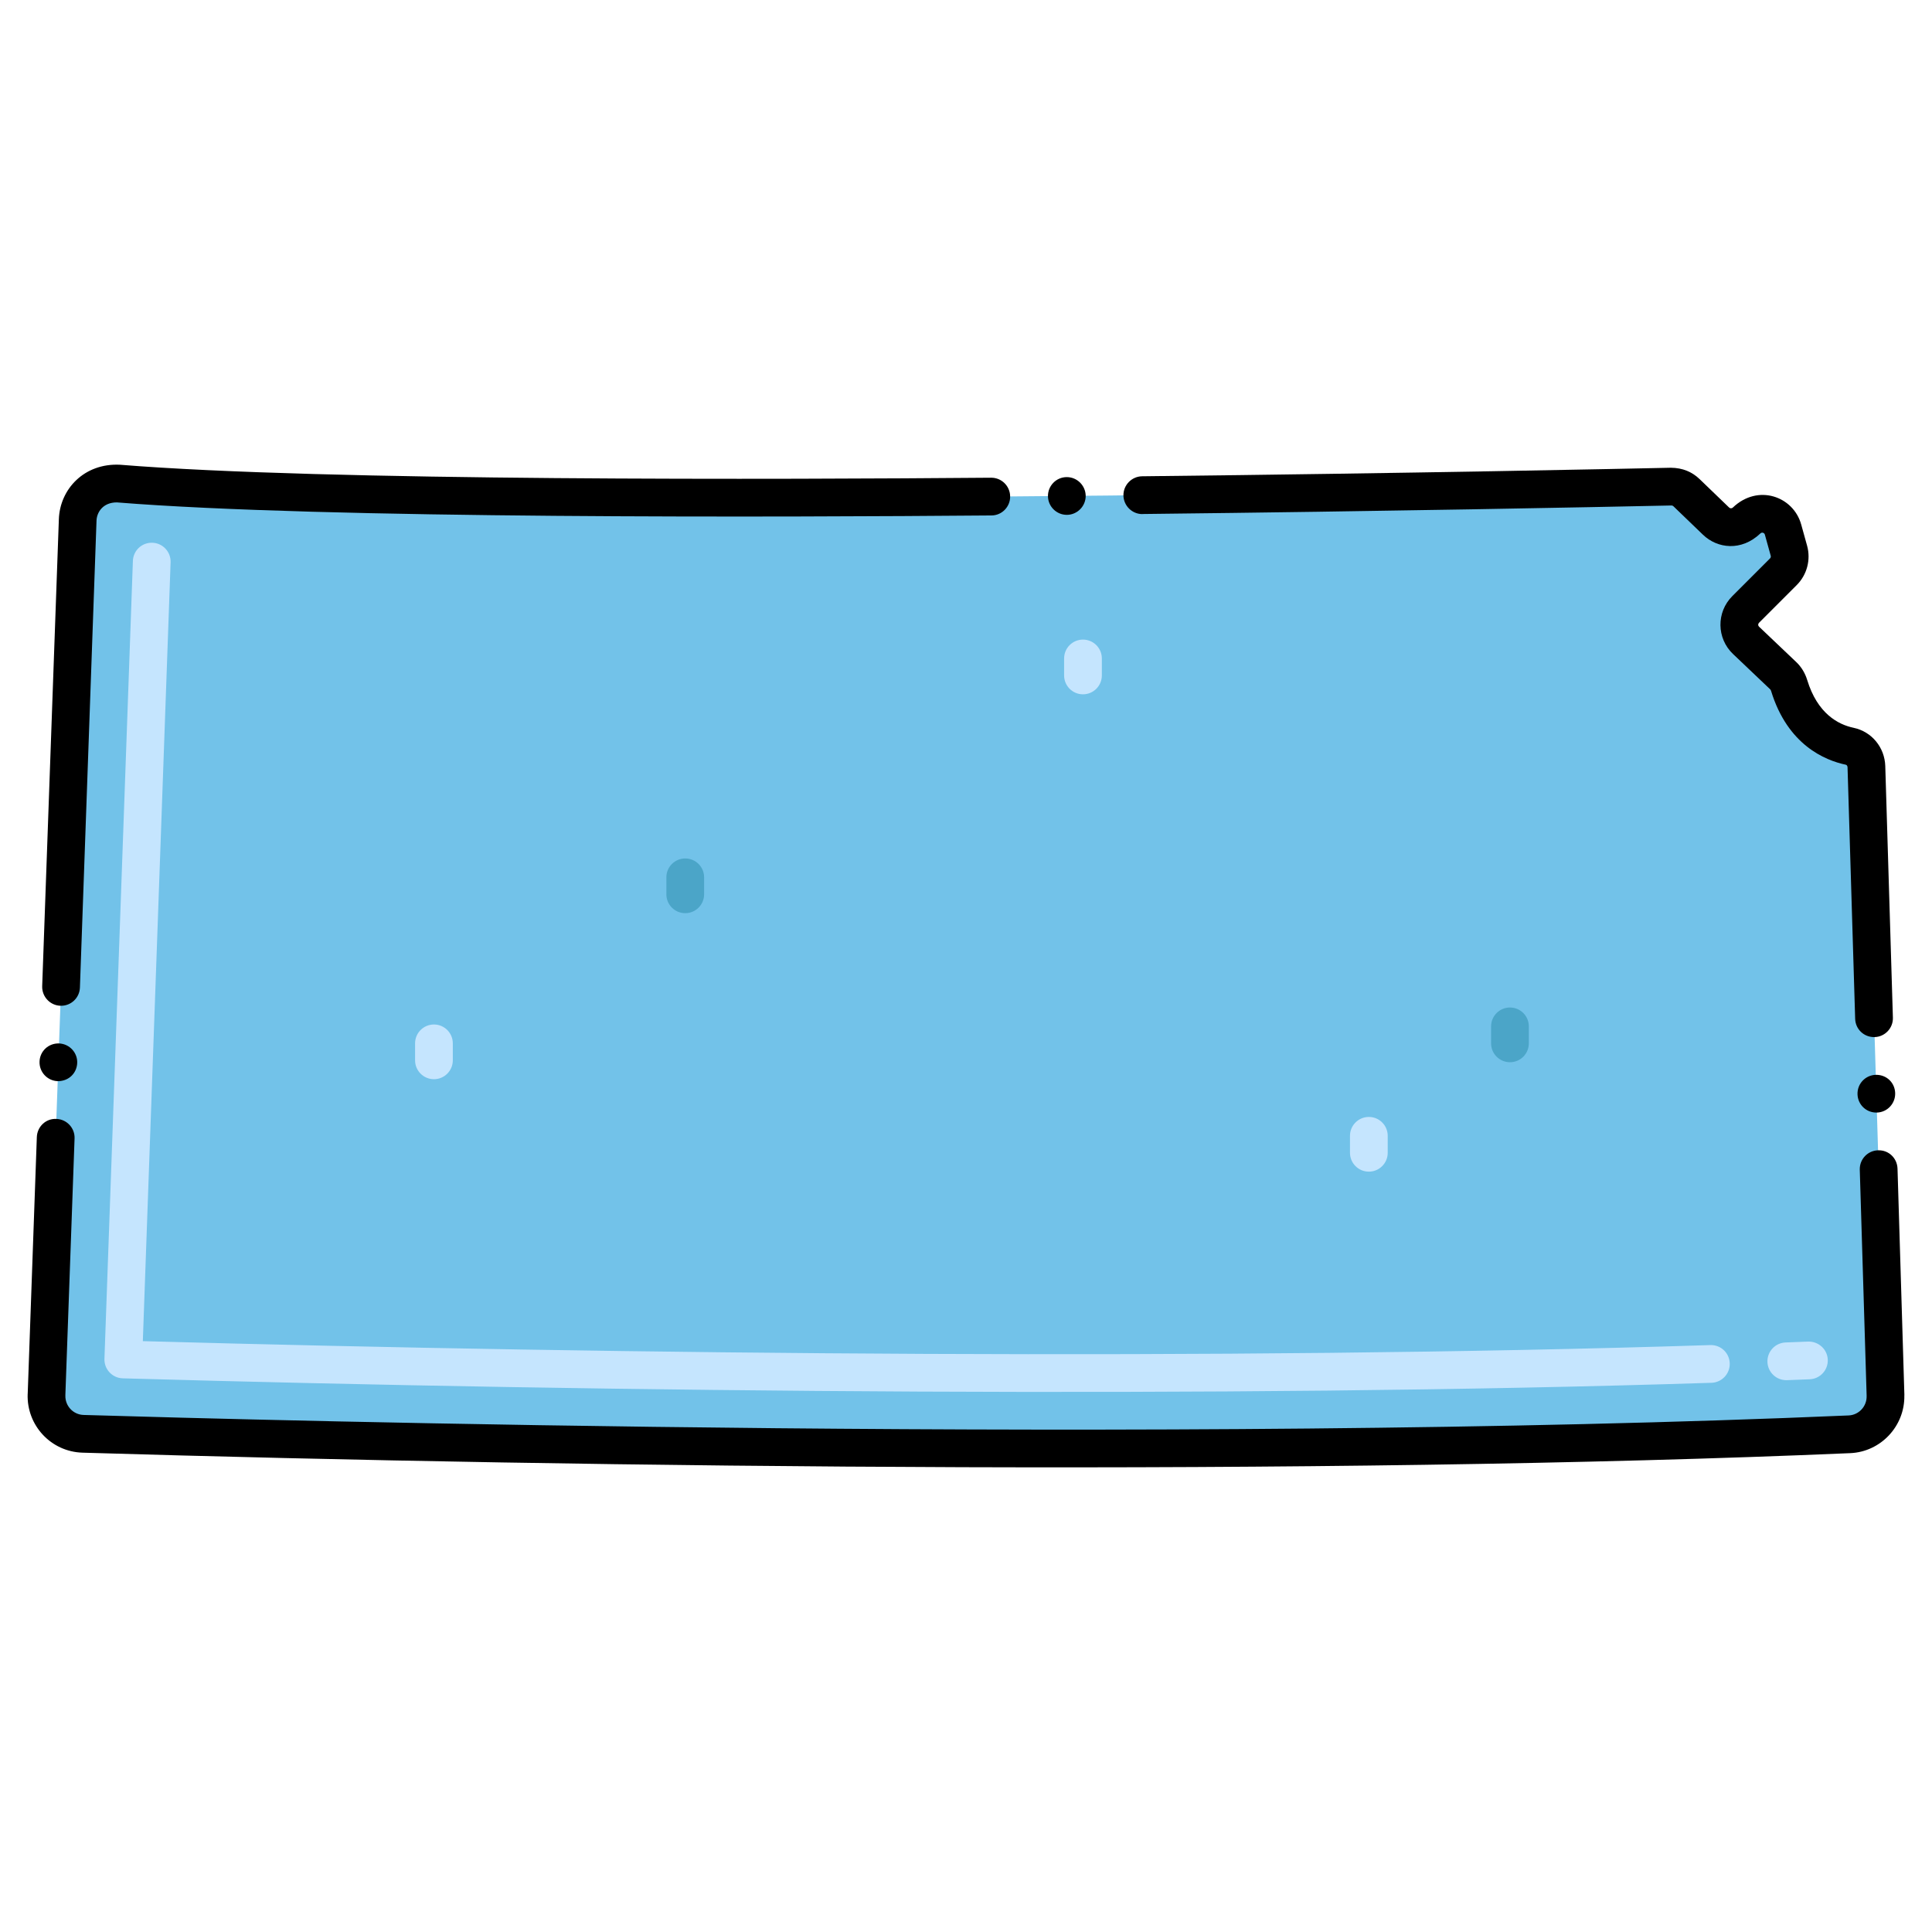
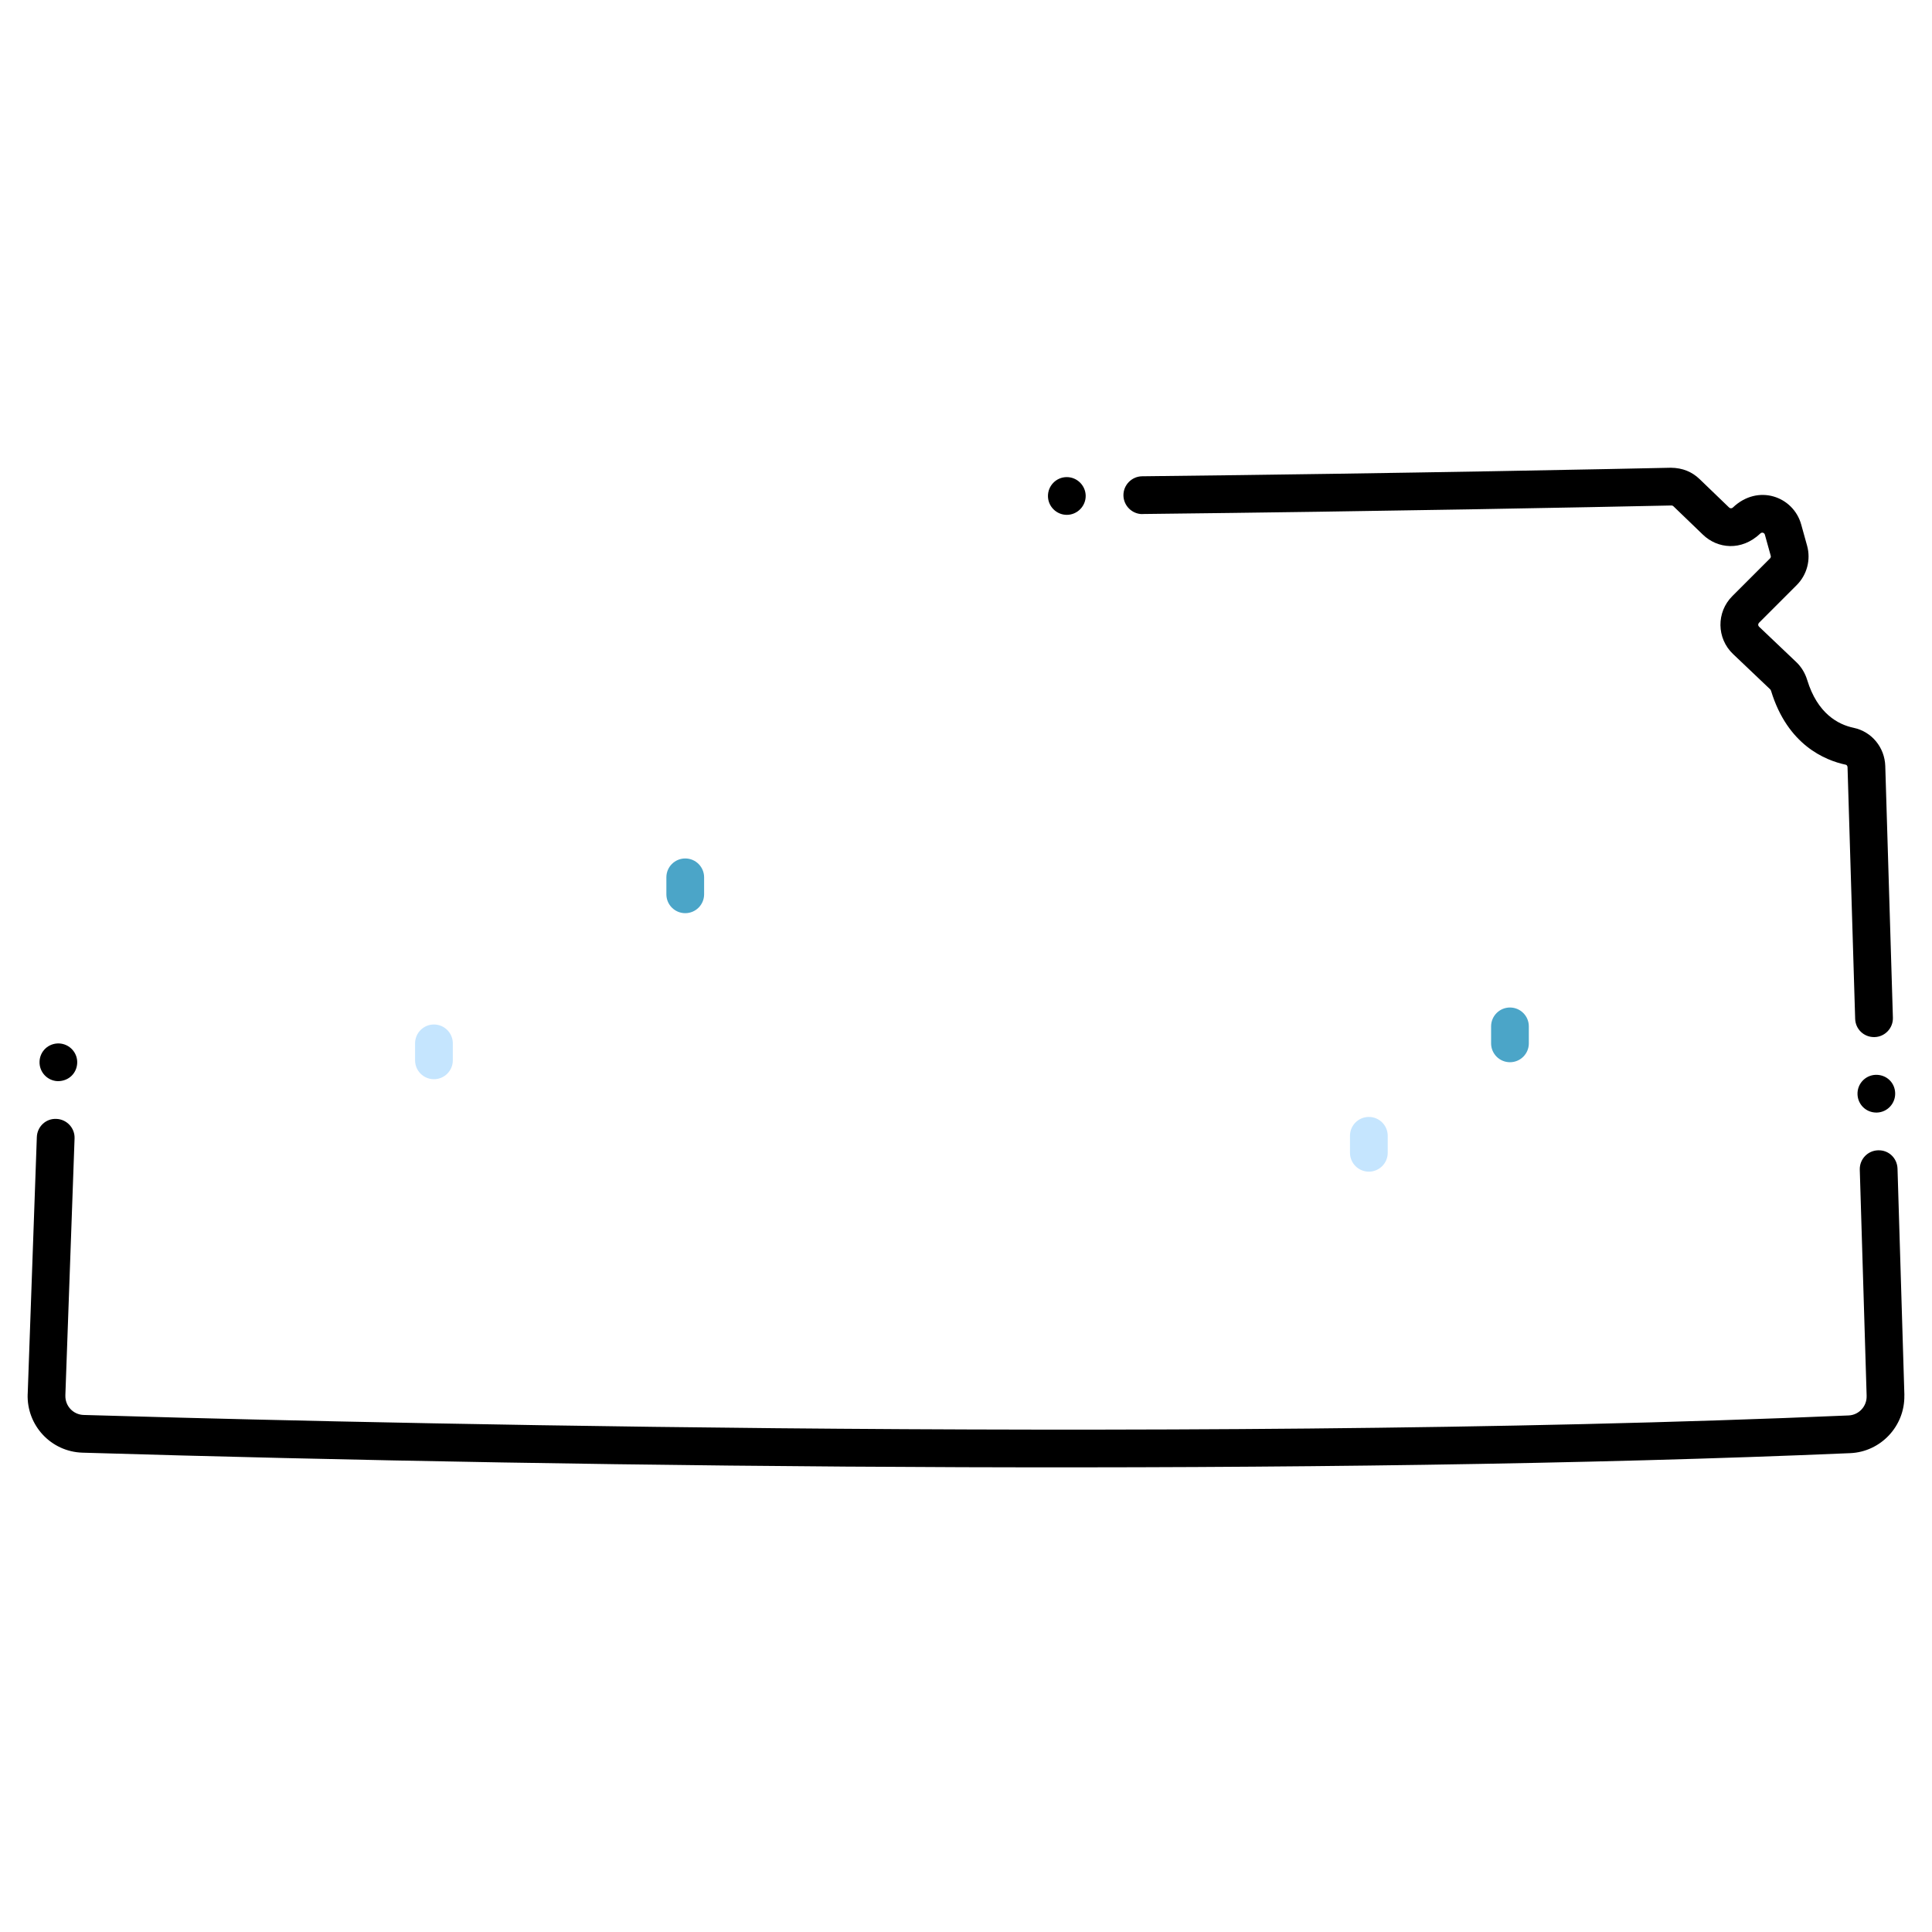
<svg xmlns="http://www.w3.org/2000/svg" height="512" id="Layer_1" viewBox="0 0 256 256" width="512">
  <g>
    <g>
-       <path d="m10.297 68.882-4.132 115.928c-.099 2.771 2.069 5.093 4.84 5.176 25.602.768 143.959 3.948 234.061.064 2.731-.118 4.854-2.415 4.771-5.147l-2.525-83.311c-.039-1.299-.939-2.44-2.21-2.707-2.417-.507-6.251-2.242-8.029-8.054-.149-.487-.407-.936-.776-1.287l-4.94-4.697c-1.163-1.106-1.186-2.952-.051-4.087l5.002-5.002c.728-.728 1.007-1.791.732-2.782l-.779-2.804c-.375-1.349-1.673-2.228-3.065-2.073-.623.069-1.205.341-1.658.774l-.197.189c-1.106 1.058-2.85 1.055-3.953-.007l-3.921-3.776c-.547-.527-1.277-.814-2.037-.798-14.54.318-159.196 3.364-205.746-.405-2.838-.23-5.286 1.962-5.387 4.806z" fill="#72c2e9" />
-     </g>
+       </g>
    <g>
-       <path d="m16.267 182.637c-1.386-.039-2.477-1.201-2.428-2.588l3.769-105.723c.049-1.38 1.196-2.458 2.587-2.409 1.38.049 2.458 1.207 2.41 2.587l-3.679 103.205c63.61 1.761 143.859 2.567 207.693.521 1.403-.042 2.535 1.04 2.579 2.419.044 1.38-1.039 2.534-2.418 2.579-64.352 2.06-145.637 1.243-210.513-.591zm220.425.244c-1.337 0-2.446-1.058-2.497-2.405-.053-1.38 1.023-2.541 2.403-2.593l2.992-.117c1.367-.039 2.543 1.018 2.599 2.397s-1.018 2.543-2.397 2.599l-3.004.117c-.032.001-.064.002-.096.002z" fill="#c5e5fe" />
-     </g>
+       </g>
    <g>
      <path d="m181.38 155.25c-1.381 0-2.5-1.119-2.5-2.5v-2.25c0-1.381 1.119-2.5 2.5-2.5s2.5 1.119 2.5 2.5v2.25c0 1.381-1.119 2.5-2.5 2.5z" fill="#c5e5fe" />
    </g>
    <g>
      <path d="m57.5 143c-1.381 0-2.5-1.119-2.5-2.5v-2.25c0-1.381 1.119-2.5 2.5-2.5s2.5 1.119 2.5 2.5v2.25c0 1.381-1.119 2.5-2.5 2.5z" fill="#c5e5fe" />
    </g>
    <g>
-       <path d="m143.5 92c-1.381 0-2.5-1.119-2.5-2.5v-2.25c0-1.381 1.119-2.5 2.5-2.5s2.5 1.119 2.5 2.5v2.25c0 1.381-1.119 2.5-2.5 2.5z" fill="#c5e5fe" />
-     </g>
+       </g>
    <g>
      <path d="m90.798 121c-1.381 0-2.5-1.119-2.5-2.5v-2.25c0-1.381 1.119-2.5 2.5-2.5s2.5 1.119 2.5 2.5v2.25c0 1.381-1.119 2.5-2.5 2.5z" fill="#4ba5c8" />
    </g>
    <g>
      <path d="m200.078 140.75c-1.381 0-2.5-1.119-2.5-2.5v-2.25c0-1.381 1.119-2.5 2.5-2.5s2.5 1.119 2.5 2.5v2.25c0 1.381-1.119 2.5-2.5 2.5z" fill="#4ba5c8" />
    </g>
    <path d="m3.666 184.722c-.147 4.128 3.073 7.637 7.263 7.764 68.225 2.047 164.536 3.066 234.243.063 4.043-.174 7.236-3.589 7.162-7.632 0-.029.007-.056.006-.086l-.91-29.99c-.05-1.38-1.16-2.47-2.58-2.42-1.38.04-2.46 1.189-2.42 2.57l.909 29.964c0 .008-.002.016-.002.024.042 1.361-1.026 2.517-2.38 2.574-90.543 3.904-210.709.631-233.878-.064-1.383-.04-2.465-1.198-2.416-2.588 0-.011-.002-.022-.002-.034l1.219-34.027c.05-1.37-1.03-2.53-2.41-2.58-1.39-.07-2.54 1.021-2.59 2.41l-1.209 34.013c0 .014-.004.025-.005.039z" />
    <path d="m148.86 65.64c.02 1.37 1.14 2.48 2.51 2.48.01 0 .02 0 .02-.011 32.31-.359 59.78-.909 70.09-1.13h.001.003c.096.002.179.032.248.1l3.922 3.777c1.901 1.83 5.084 2.232 7.611-.177.192-.187.515-.096.587.16l.779 2.804c.034.123-.001.255-.091.346l-5.002 5.003c-2.131 2.13-2.087 5.59.096 7.666l4.94 4.697c.03.029.074.098.107.207 2.188 7.154 7.146 9.191 9.906 9.77.117.024.214.172.222.329 0 .003-.001.006-.001.009l1.01 33.33c.04 1.359 1.14 2.42 2.5 2.42h.08c1.37-.04 2.46-1.19 2.42-2.57l-1.01-33.323c0-.004.001-.007.001-.011-.076-2.487-1.801-4.575-4.197-5.078-2.053-.43-4.786-1.878-6.15-6.337-.28-.918-.779-1.737-1.443-2.368l-4.94-4.697c-.144-.137-.148-.366-.006-.508l5.002-5.003c1.362-1.362 1.889-3.361 1.373-5.219l-.779-2.804c-1.038-3.738-5.735-5.423-9.058-2.248-.138.134-.354.133-.491 0l-3.921-3.776c-.975-.939-2.232-1.487-3.811-1.498h-.02c-5.48.12-34.62.74-70.03 1.13-1.378.02-2.488 1.15-2.478 2.53z" />
    <path d="m141.36 68.22c1.358 0 2.51-1.122 2.5-2.53-.02-1.359-1.14-2.47-2.5-2.47h-.03c-1.37.01-2.48 1.14-2.47 2.521.01 1.368 1.13 2.479 2.5 2.479z" />
-     <path d="m15.901 61.581s-.001-.001 0 0c-4.773-.234-7.964 3.261-8.101 7.209l-2.21 61.89c-.042 1.415 1.088 2.59 2.5 2.59 1.35 0 2.45-1.06 2.5-2.41l2.2-61.89c.04-1.068.829-2.4 2.69-2.4 27.469 2.217 88.548 1.956 115.89 1.73 1.411 0 2.501-1.178 2.48-2.52-.01-1.37-1.13-2.48-2.5-2.48h-.02c-27.214.227-88.402.48-115.429-1.719z" />
    <path d="m7.82 138.26c-1.4-.04-2.54 1.03-2.58 2.41-.05 1.38 1.03 2.54 2.41 2.59 1.548 0 2.533-1.141 2.58-2.41.058-1.316-.967-2.525-2.41-2.59z" />
    <path d="m248.55 142.42c-1.365.04-2.462 1.17-2.42 2.58.04 1.35 1.13 2.42 2.49 2.42h.08c1.38-.04 2.46-1.2 2.42-2.58s-1.14-2.45-2.57-2.42z" />
  </g>
</svg>